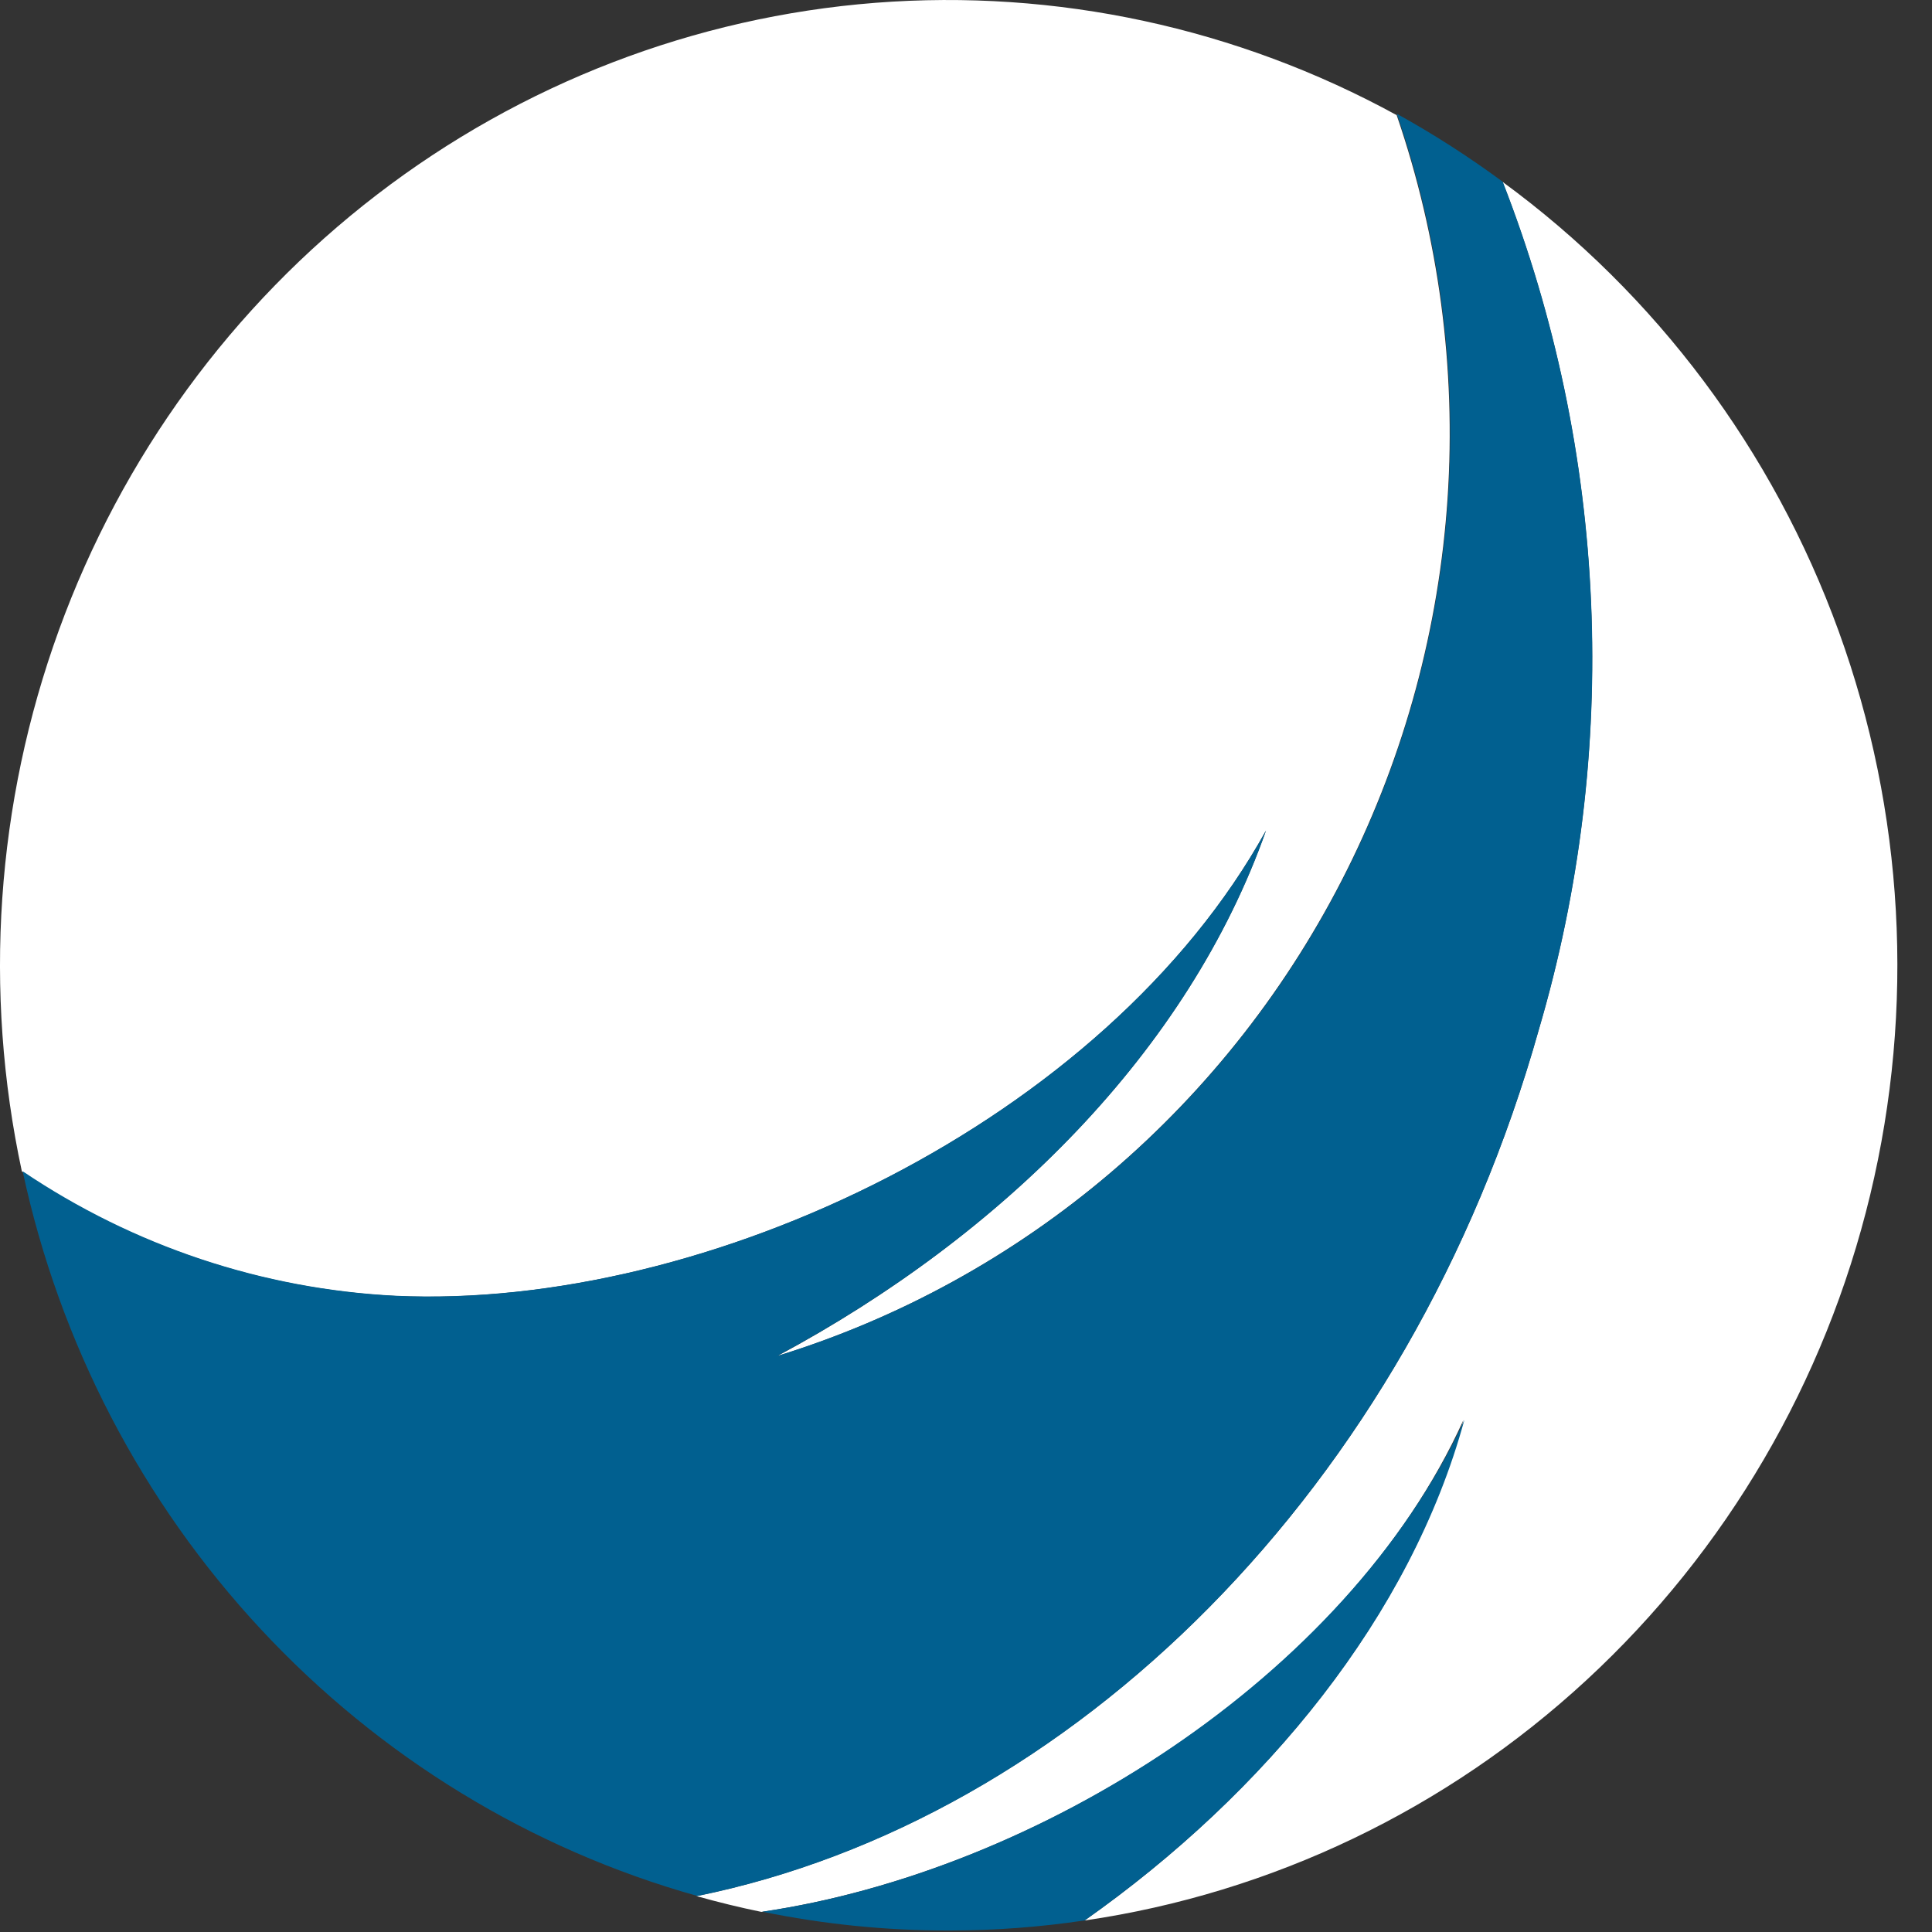
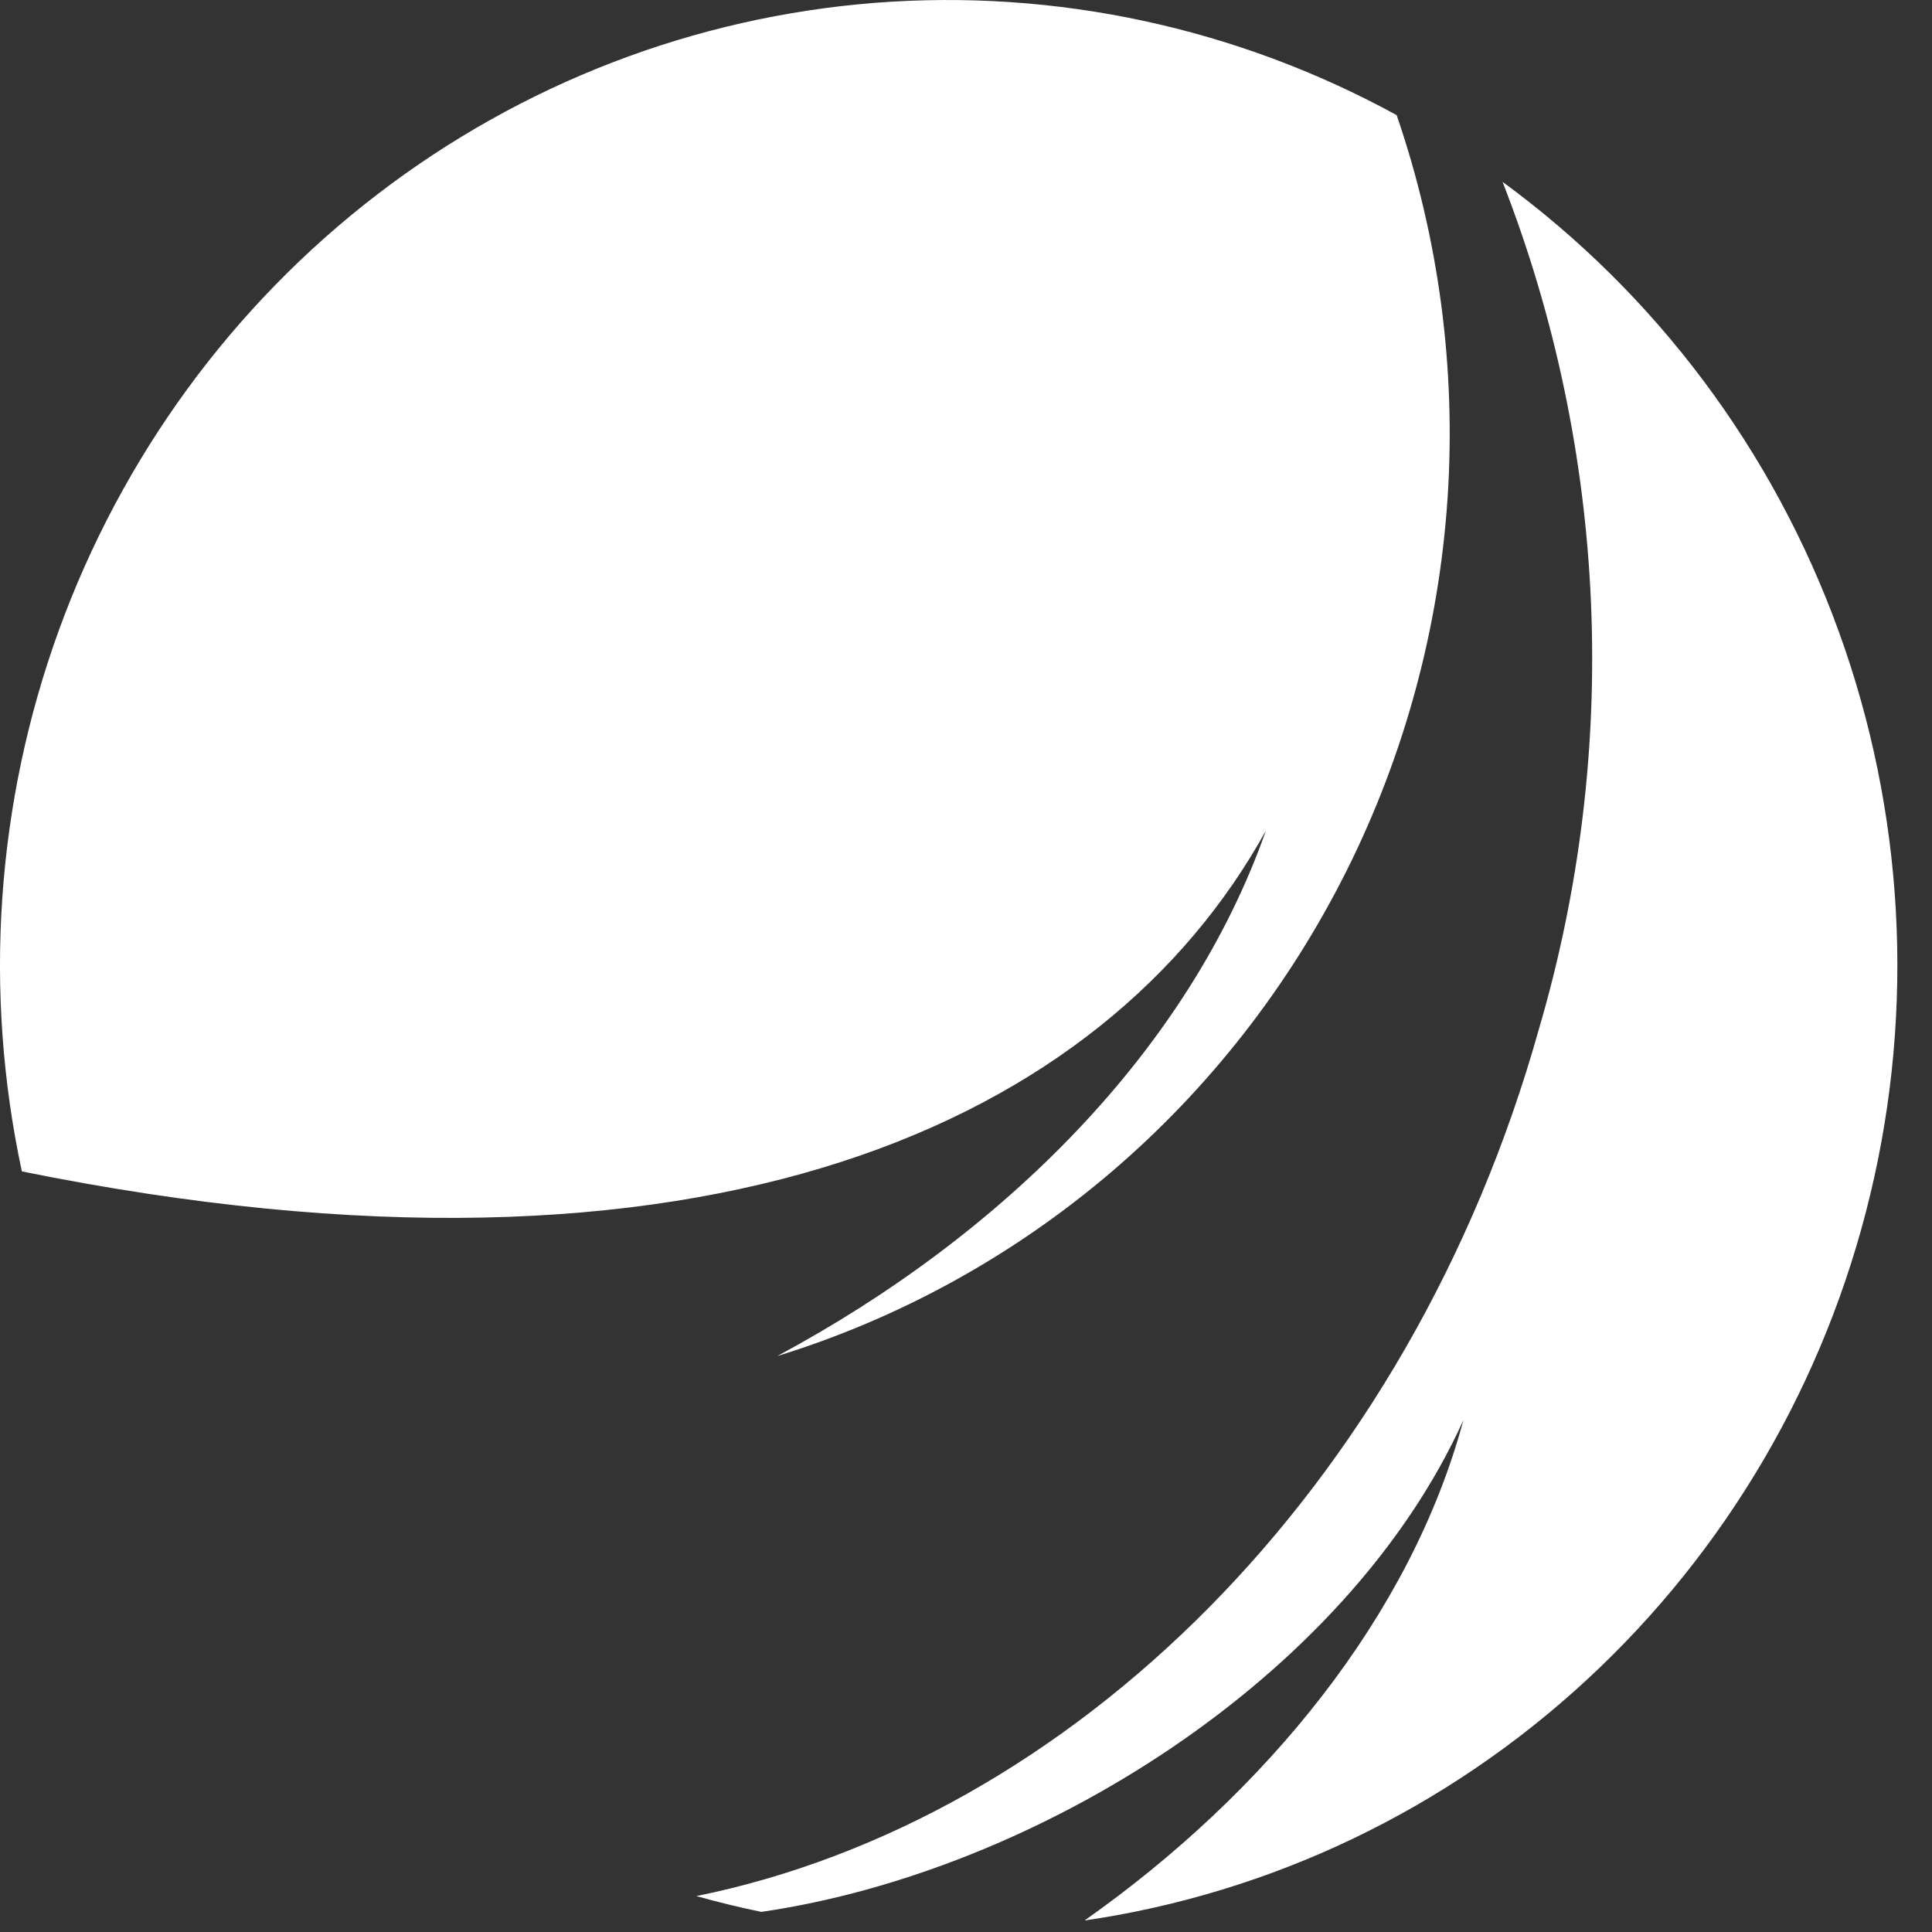
<svg xmlns="http://www.w3.org/2000/svg" width="22" height="22" viewBox="0 0 22 22" fill="none">
  <rect x="0" y="0" width="22" height="22" fill="#333333" stroke="none" />
-   <path d="M12.35 21.869C14.415 20.414 16.064 18.399 16.664 16.171C15.332 19.112 11.804 21.313 8.67 21.771C8.42 21.72 8.174 21.659 7.93 21.591C12.187 20.726 16.048 16.975 17.523 11.721C18.456 8.549 18.311 5.149 17.11 2.071C18.858 3.35 20.191 5.131 20.937 7.187C21.683 9.242 21.808 11.478 21.296 13.607C20.784 15.736 19.659 17.66 18.065 19.132C16.471 20.605 14.481 21.558 12.35 21.869ZM14.415 9.459C13.533 11.962 11.418 14.065 8.85 15.442C10.242 15.013 11.534 14.301 12.649 13.351C13.764 12.4 14.678 11.229 15.337 9.909C15.996 8.589 16.386 7.147 16.484 5.669C16.581 4.192 16.384 2.709 15.904 1.311C14.086 0.316 12.026 -0.128 9.968 0.032C7.91 0.193 5.94 0.951 4.292 2.217C2.644 3.483 1.388 5.203 0.671 7.175C-0.045 9.146 -0.192 11.285 0.249 13.339C1.516 14.192 2.986 14.682 4.503 14.757C8.054 14.919 12.584 12.769 14.415 9.459Z" fill="white" />
-   <path d="M12.352 21.868C11.846 21.944 11.335 21.982 10.823 21.983H10.787C10.08 21.983 9.375 21.911 8.681 21.769C11.806 21.311 15.316 19.11 16.675 16.169C16.066 18.398 14.417 20.413 12.352 21.868ZM17.525 11.719C18.458 8.547 18.312 5.147 17.112 2.07C16.727 1.786 16.324 1.527 15.906 1.296C16.388 2.695 16.587 4.179 16.49 5.658C16.394 7.137 16.004 8.581 15.345 9.902C14.686 11.224 13.771 12.396 12.655 13.348C11.539 14.3 10.245 15.011 8.851 15.44C11.426 14.063 13.534 11.96 14.417 9.457C12.585 12.767 8.055 14.918 4.505 14.755C2.99 14.679 1.523 14.19 0.258 13.337C0.678 15.295 1.617 17.099 2.971 18.553C4.325 20.008 6.044 21.058 7.942 21.59C12.189 20.725 16.049 16.973 17.525 11.719Z" fill="#016090" />
+   <path d="M12.35 21.869C14.415 20.414 16.064 18.399 16.664 16.171C15.332 19.112 11.804 21.313 8.67 21.771C8.42 21.72 8.174 21.659 7.93 21.591C12.187 20.726 16.048 16.975 17.523 11.721C18.456 8.549 18.311 5.149 17.11 2.071C18.858 3.35 20.191 5.131 20.937 7.187C21.683 9.242 21.808 11.478 21.296 13.607C20.784 15.736 19.659 17.66 18.065 19.132C16.471 20.605 14.481 21.558 12.35 21.869ZM14.415 9.459C13.533 11.962 11.418 14.065 8.85 15.442C10.242 15.013 11.534 14.301 12.649 13.351C13.764 12.4 14.678 11.229 15.337 9.909C15.996 8.589 16.386 7.147 16.484 5.669C16.581 4.192 16.384 2.709 15.904 1.311C14.086 0.316 12.026 -0.128 9.968 0.032C7.91 0.193 5.94 0.951 4.292 2.217C2.644 3.483 1.388 5.203 0.671 7.175C-0.045 9.146 -0.192 11.285 0.249 13.339C8.054 14.919 12.584 12.769 14.415 9.459Z" fill="white" />
</svg>